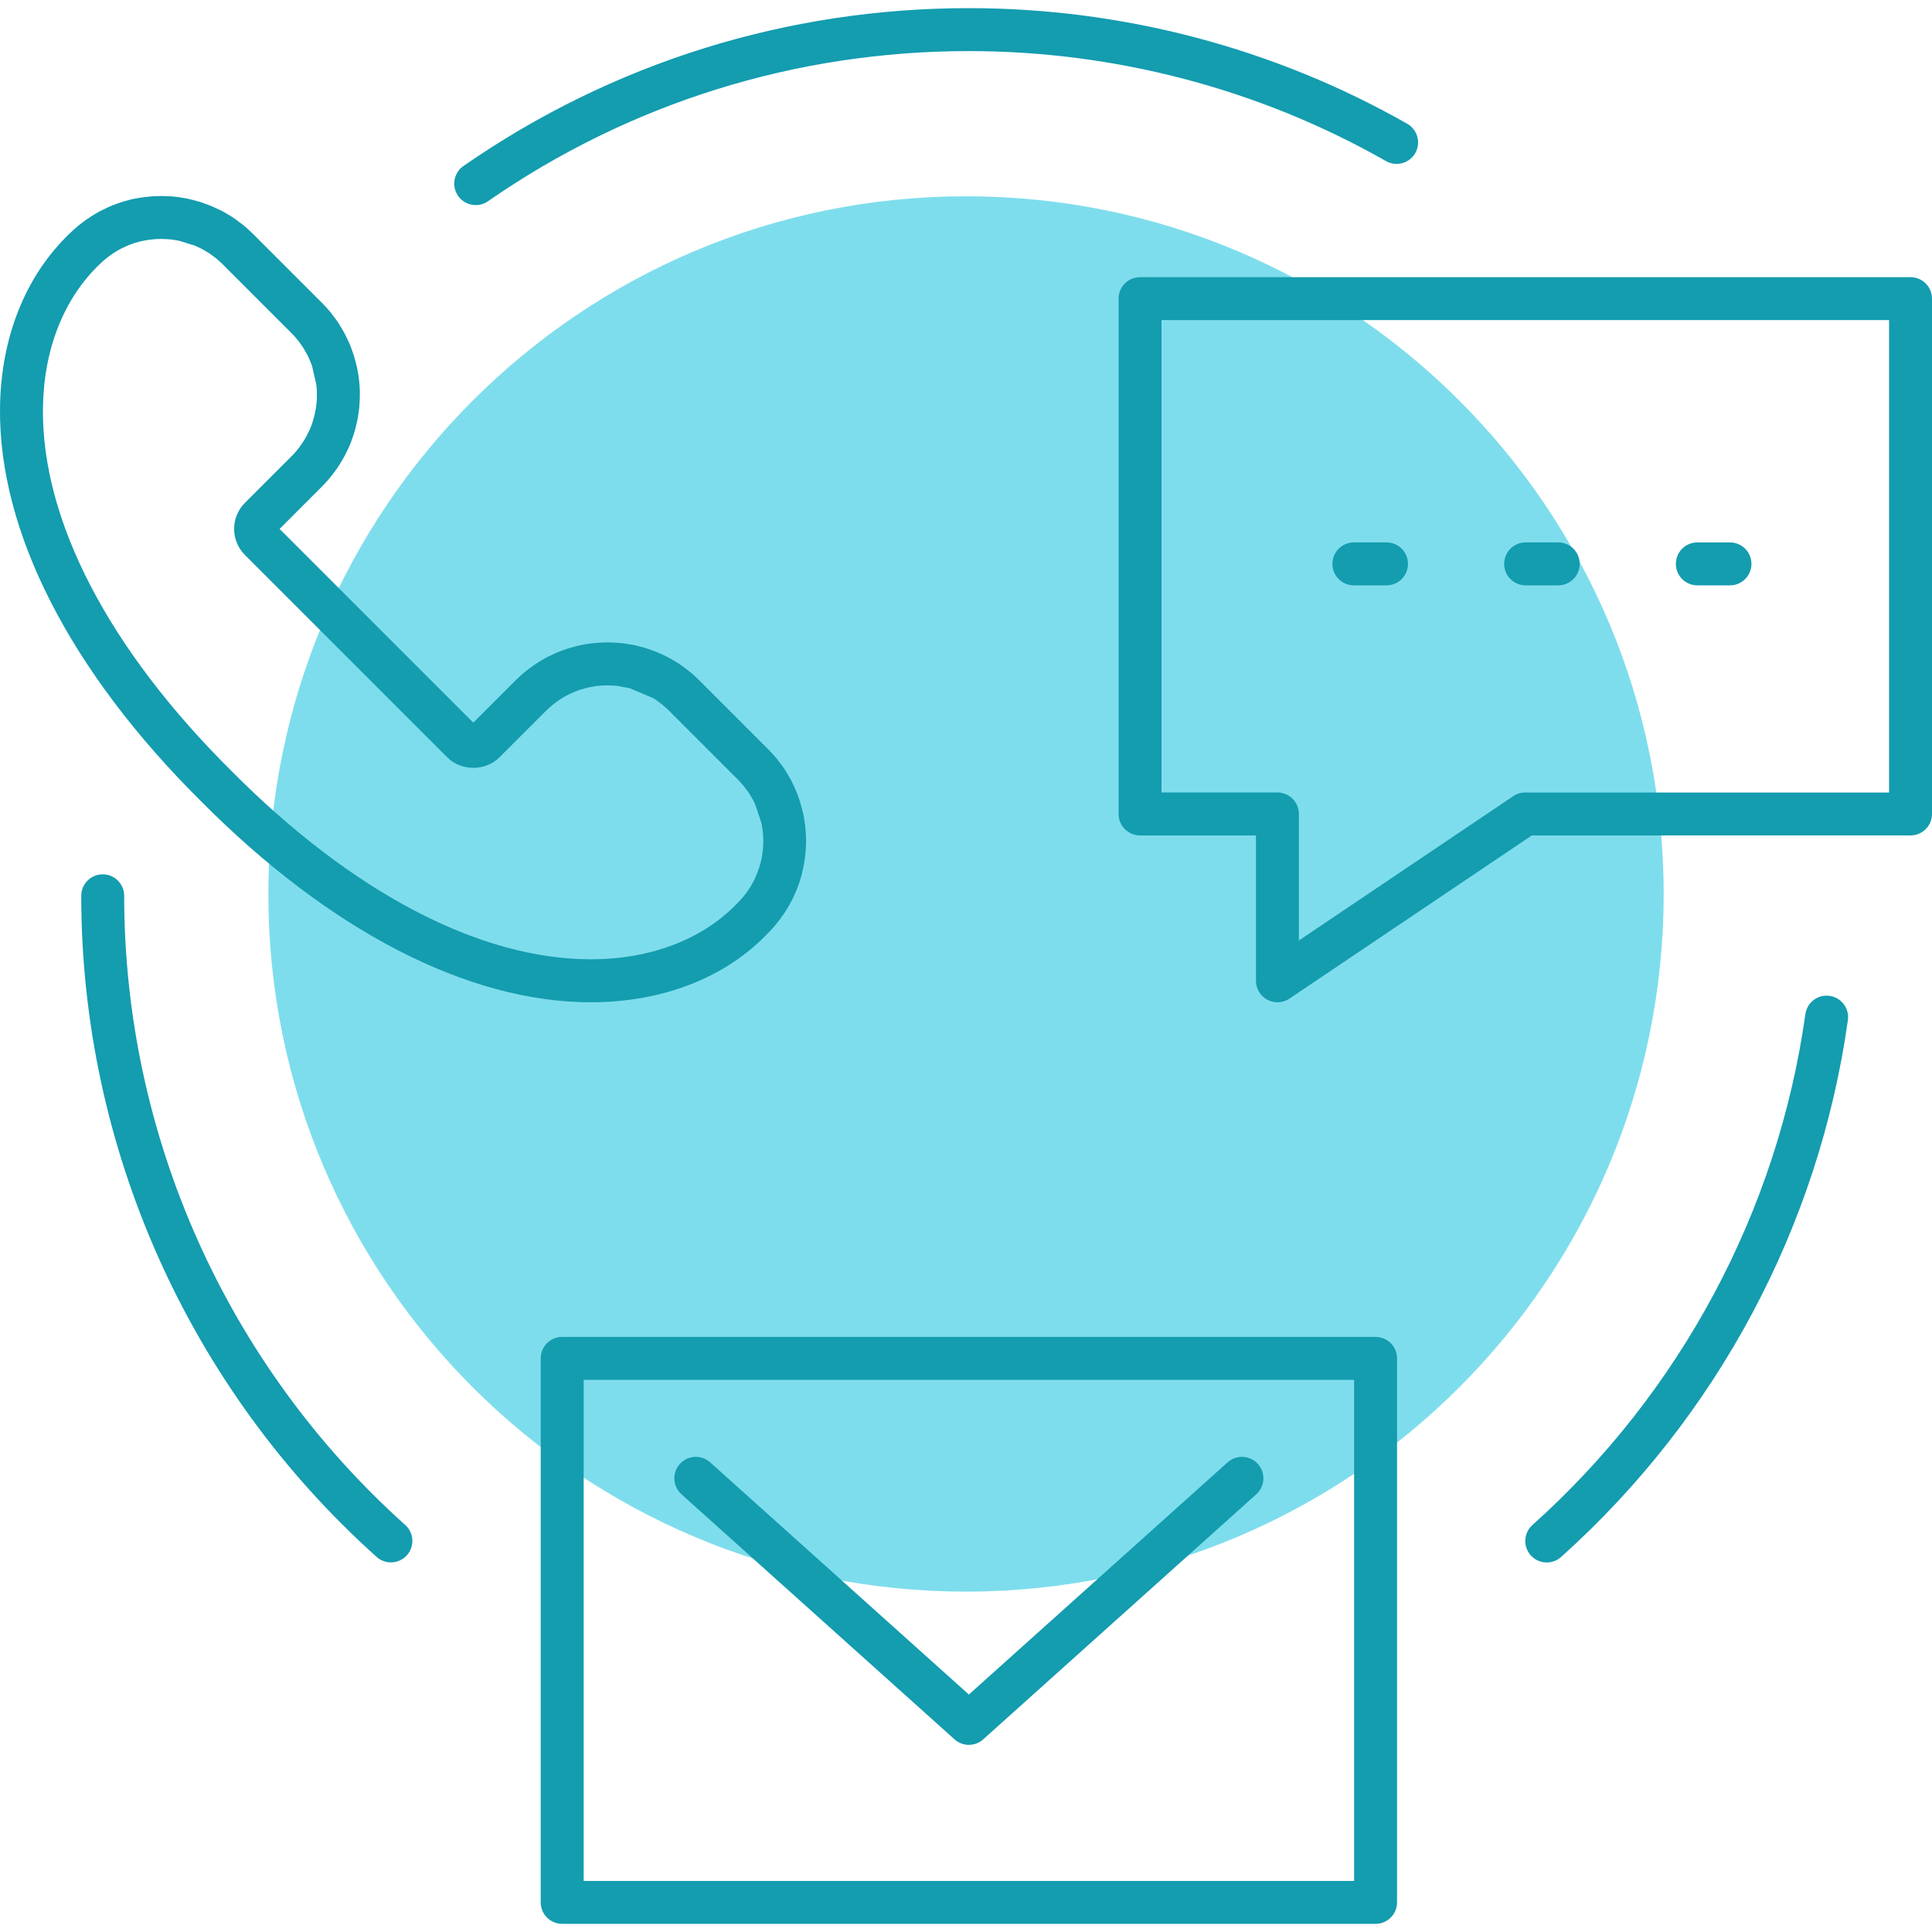
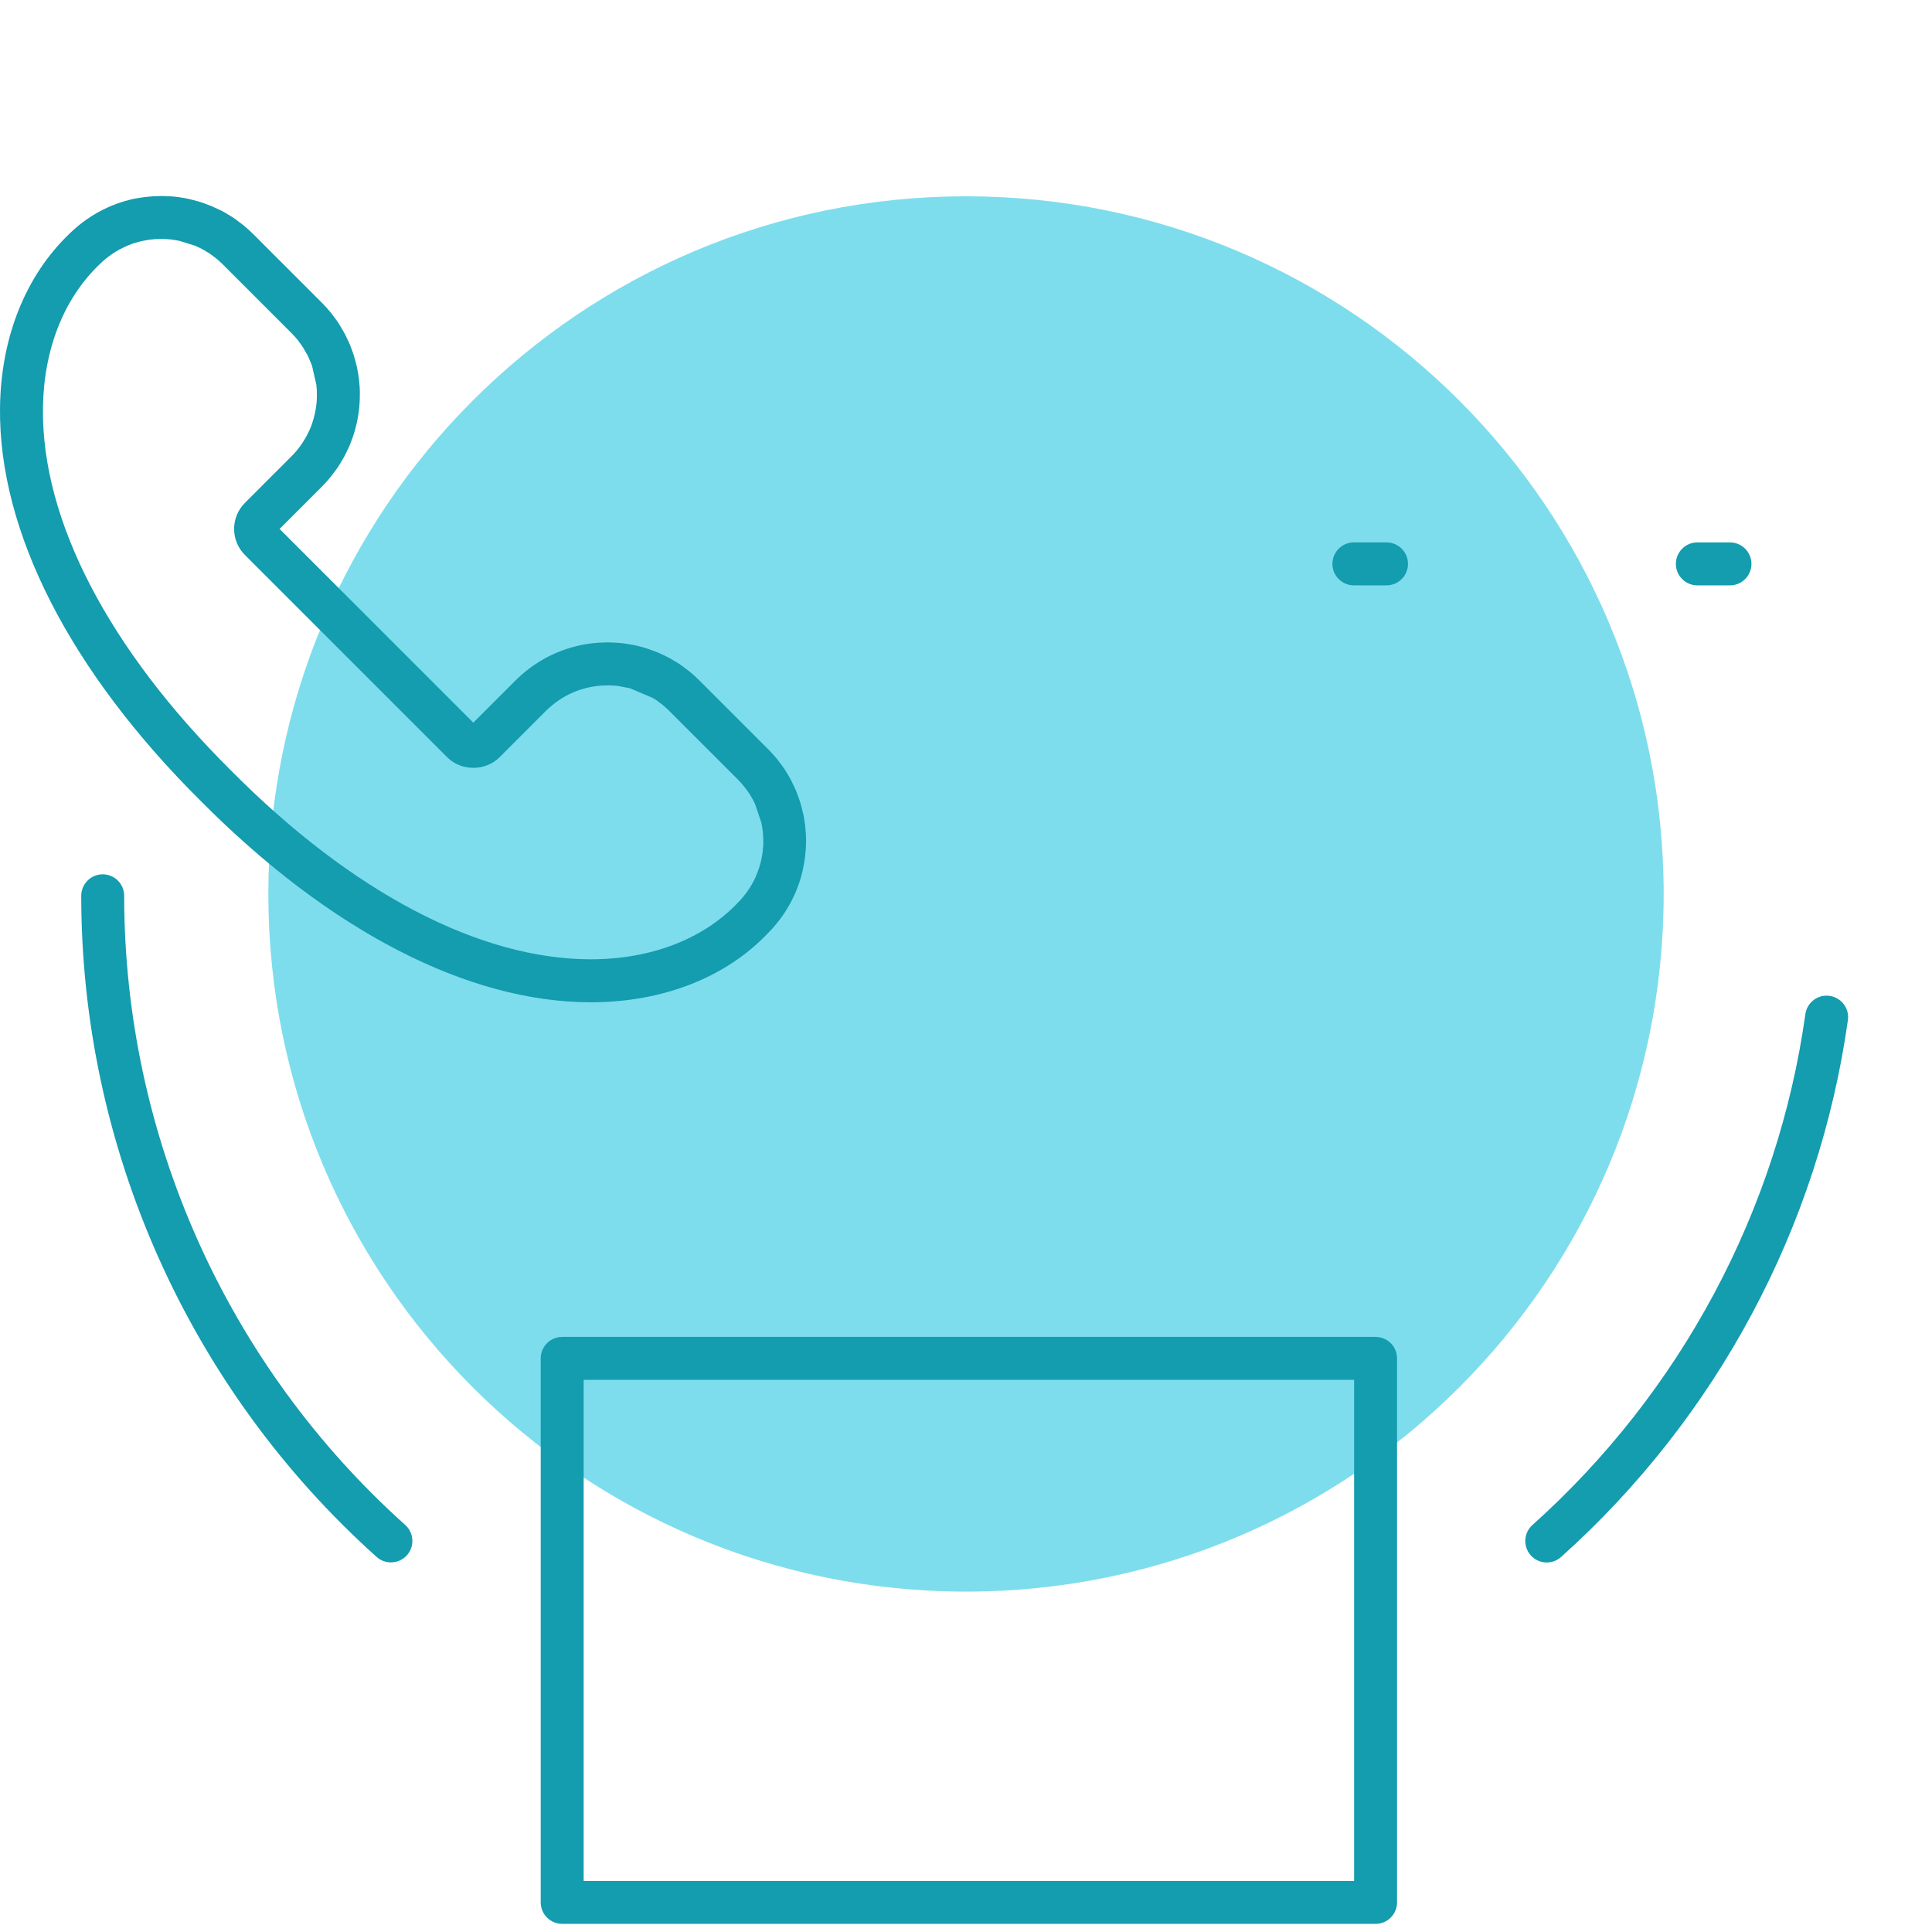
<svg xmlns="http://www.w3.org/2000/svg" width="150" height="150" viewBox="0 0 150 150" fill="none">
  <g clip-path="url(#clip0_2241_376)">
    <path d="M75 123.573C104.916 123.573 129.167 99.322 129.167 69.407C129.167 39.491 104.916 15.24 75 15.24C45.085 15.24 20.834 39.491 20.834 69.407C20.834 99.322 45.085 123.573 75 123.573Z" fill="#7EDDEC" />
-     <path d="M99.18 77.817C98.912 77.817 98.643 77.752 98.397 77.62C97.853 77.332 97.513 76.765 97.513 76.15V64.862H88.513C87.592 64.862 86.847 64.115 86.847 63.195V23.187C86.847 22.267 87.592 21.52 88.513 21.52H148.333C149.255 21.52 150 22.267 150 23.187V63.195C150 64.115 149.255 64.862 148.333 64.862H118.932L100.11 77.533C99.83 77.722 99.505 77.815 99.18 77.817ZM90.178 61.528H99.178C100.1 61.528 100.845 62.275 100.845 63.195V73.02L117.49 61.813C117.765 61.628 118.088 61.53 118.422 61.53H146.667V24.853H90.178V61.528Z" fill="#149CAF" />
    <path d="M106.8 149.368H43.648C42.728 149.368 41.981 148.623 41.981 147.702V105.465C41.981 104.543 42.728 103.798 43.648 103.798H106.8C107.721 103.798 108.466 104.543 108.466 105.465V147.702C108.466 148.623 107.721 149.368 106.8 149.368ZM45.315 146.035H105.133V107.132H45.315V146.035Z" fill="#149CAF" />
-     <path d="M75.223 135.47C74.825 135.47 74.426 135.328 74.11 135.043L52.91 116.017C52.225 115.402 52.168 114.348 52.783 113.663C53.395 112.98 54.45 112.918 55.136 113.537L75.223 131.563L95.31 113.537C95.993 112.922 97.048 112.977 97.663 113.663C98.278 114.348 98.221 115.402 97.536 116.017L76.336 135.043C76.02 135.328 75.621 135.47 75.223 135.47Z" fill="#149CAF" />
    <path d="M45.869 77.817C36.341 77.817 25.596 72.271 15.601 62.202C5.444 52.119 -0.102 41.28 0.001 31.688C0.057 26.207 1.985 21.39 5.42 18.118C5.603 17.936 5.827 17.735 6.055 17.548C6.275 17.361 6.503 17.193 6.737 17.03C7.05 16.811 7.269 16.68 7.493 16.549C7.502 16.544 7.647 16.456 7.656 16.456C7.871 16.339 8.086 16.236 8.301 16.134L8.534 16.026C8.735 15.942 8.94 15.863 9.15 15.788L9.412 15.7C9.612 15.634 9.822 15.578 10.032 15.522L10.326 15.447C10.537 15.41 10.728 15.377 10.924 15.345L11.27 15.298C11.456 15.275 11.648 15.256 11.839 15.242L12.53 15.219L12.763 15.223C12.894 15.223 13.029 15.228 13.165 15.237C13.342 15.251 13.515 15.261 13.688 15.284C13.832 15.298 13.968 15.321 14.108 15.345C14.266 15.368 14.43 15.396 14.598 15.434L14.999 15.531C15.247 15.597 15.377 15.63 15.513 15.671C15.657 15.718 15.793 15.765 15.928 15.816C16.166 15.9 16.288 15.947 16.409 15.998C16.554 16.059 16.703 16.129 16.848 16.199C17.058 16.292 17.16 16.344 17.263 16.395C17.408 16.47 17.543 16.554 17.683 16.638L17.837 16.731L18.089 16.885C18.258 16.997 18.407 17.109 18.552 17.226C18.566 17.235 18.869 17.464 18.883 17.473C19.144 17.693 19.392 17.912 19.63 18.146L25.003 23.518C25.245 23.761 25.47 24.013 25.68 24.27C25.726 24.326 25.782 24.401 25.838 24.475C26.034 24.737 26.156 24.895 26.263 25.059C26.314 25.134 26.37 25.232 26.427 25.325L26.52 25.484C26.604 25.619 26.683 25.754 26.758 25.895C26.809 25.992 26.865 26.109 26.921 26.226C27.043 26.483 27.108 26.618 27.169 26.758C27.215 26.875 27.257 26.991 27.299 27.108L27.36 27.276C27.407 27.398 27.449 27.524 27.486 27.645C27.528 27.78 27.566 27.925 27.603 28.07C27.663 28.294 27.696 28.424 27.724 28.555C27.757 28.719 27.785 28.882 27.813 29.045C27.836 29.19 27.855 29.325 27.873 29.465C27.892 29.643 27.906 29.82 27.92 29.993C27.93 30.124 27.934 30.259 27.939 30.394C27.939 30.581 27.939 30.763 27.934 30.945L27.916 31.309C27.906 31.505 27.887 31.697 27.864 31.888L27.813 32.234C27.785 32.43 27.747 32.626 27.701 32.826L27.626 33.139C27.579 33.331 27.523 33.536 27.458 33.737C27.453 33.755 27.393 33.928 27.383 33.951C27.29 34.222 27.211 34.432 27.122 34.642C27.113 34.656 27.052 34.792 27.043 34.806C26.921 35.072 26.819 35.286 26.702 35.496C26.692 35.52 26.632 35.623 26.618 35.641C26.473 35.889 26.342 36.108 26.198 36.323C25.955 36.663 25.787 36.888 25.605 37.107C25.418 37.331 25.218 37.555 25.003 37.77L21.707 41.066L36.747 56.106L40.048 52.806C40.262 52.591 40.486 52.395 40.711 52.203C40.93 52.021 41.159 51.853 41.387 51.69C41.7 51.47 41.924 51.335 42.144 51.209C42.153 51.204 42.307 51.111 42.321 51.106C42.526 50.994 42.741 50.892 42.956 50.794L43.161 50.696C43.385 50.602 43.595 50.523 43.805 50.448L44.067 50.359C44.272 50.294 44.482 50.238 44.688 50.182L45 50.107C45.182 50.065 45.383 50.033 45.579 50L45.911 49.953C46.116 49.93 46.307 49.911 46.499 49.897L47.19 49.874L47.806 49.897C47.997 49.911 48.17 49.925 48.343 49.944C48.487 49.958 48.623 49.981 48.763 50.005C48.926 50.028 49.09 50.056 49.253 50.089C49.412 50.121 49.547 50.159 49.687 50.196C49.879 50.243 50.028 50.285 50.173 50.331C50.317 50.378 50.462 50.429 50.611 50.486C50.821 50.56 50.938 50.602 51.059 50.654C51.209 50.714 51.354 50.784 51.503 50.854C51.704 50.948 51.816 51.004 51.918 51.06C52.058 51.134 52.194 51.214 52.329 51.298L52.488 51.391L52.749 51.554C52.908 51.662 53.067 51.779 53.221 51.9C53.235 51.914 53.529 52.133 53.543 52.143C53.795 52.353 54.042 52.572 54.28 52.81L59.653 58.183C59.891 58.421 60.115 58.673 60.325 58.925C60.382 58.995 60.438 59.07 60.489 59.14C60.685 59.397 60.802 59.555 60.909 59.714C60.965 59.794 61.021 59.887 61.077 59.985L61.18 60.158C61.259 60.288 61.334 60.414 61.404 60.55C61.455 60.648 61.507 60.75 61.553 60.853C61.684 61.129 61.754 61.269 61.81 61.413C61.861 61.535 61.908 61.661 61.95 61.782C62.039 62.02 62.085 62.156 62.127 62.291C62.174 62.445 62.211 62.594 62.253 62.744C62.295 62.916 62.333 63.056 62.365 63.197C62.403 63.374 62.431 63.542 62.454 63.71L62.515 64.125C62.533 64.303 62.547 64.48 62.562 64.657C62.571 64.784 62.575 64.919 62.58 65.054C62.585 65.236 62.585 65.418 62.575 65.605L62.557 65.969C62.543 66.165 62.524 66.357 62.501 66.548L62.449 66.898C62.421 67.085 62.384 67.281 62.342 67.482L62.281 67.743C62.216 68 62.16 68.205 62.095 68.406C62.09 68.42 62.034 68.583 62.029 68.597C61.931 68.877 61.852 69.088 61.763 69.297C61.754 69.316 61.698 69.438 61.688 69.456C61.562 69.736 61.455 69.951 61.338 70.161C61.329 70.18 61.264 70.292 61.254 70.311C61.11 70.558 60.979 70.773 60.834 70.987C60.596 71.328 60.428 71.552 60.246 71.767C60.059 71.996 59.859 72.22 59.644 72.43C56.367 75.893 51.456 77.817 45.869 77.817ZM58.939 67.379C58.981 67.244 59.018 67.104 59.056 66.963L59.107 66.749C59.13 66.632 59.158 66.501 59.177 66.366L59.21 66.142C59.224 66.007 59.238 65.881 59.247 65.75L59.261 65.512C59.266 65.372 59.266 65.25 59.261 65.129L59.247 64.868C59.238 64.746 59.233 64.629 59.219 64.513L59.177 64.233C59.158 64.107 59.14 63.999 59.117 63.892L58.626 62.436C58.622 62.431 58.552 62.272 58.547 62.267L58.472 62.114L58.211 61.67C58.075 61.46 58.001 61.362 57.926 61.269L57.795 61.096C57.613 60.867 57.464 60.699 57.305 60.54L51.932 55.167C51.774 55.009 51.606 54.859 51.433 54.719L51.242 54.575C51.111 54.472 51.013 54.397 50.915 54.332C50.906 54.327 50.686 54.197 50.677 54.187L48.907 53.436L47.955 53.254C47.839 53.24 47.717 53.23 47.6 53.226L47.339 53.212L46.714 53.226C46.588 53.235 46.457 53.249 46.326 53.263L46.102 53.296C45.967 53.319 45.836 53.342 45.701 53.37L45.542 53.408C45.364 53.454 45.229 53.492 45.094 53.534L44.921 53.594C44.776 53.646 44.632 53.697 44.492 53.758C44.207 53.889 44.062 53.959 43.922 54.038C43.665 54.187 43.521 54.276 43.376 54.374C43.152 54.533 42.998 54.645 42.853 54.771C42.699 54.897 42.55 55.028 42.405 55.172L38.773 58.804C37.686 59.887 35.809 59.882 34.731 58.804L19.014 43.087C17.898 41.971 17.898 40.16 19.014 39.044L22.65 35.408C22.795 35.268 22.925 35.114 23.052 34.964C23.177 34.815 23.29 34.661 23.397 34.507C23.542 34.297 23.63 34.152 23.714 34.007C23.859 33.755 23.924 33.611 23.99 33.471L24.064 33.317C24.125 33.181 24.172 33.041 24.223 32.906L24.279 32.728C24.326 32.588 24.363 32.453 24.396 32.313L24.447 32.103C24.475 31.972 24.499 31.841 24.522 31.711L24.555 31.473C24.573 31.351 24.583 31.225 24.592 31.095L24.601 30.852C24.606 30.716 24.606 30.59 24.601 30.469L24.592 30.208C24.583 30.086 24.573 29.97 24.559 29.858L24.228 28.41C24.228 28.41 24.167 28.238 24.163 28.238L23.976 27.799C23.976 27.79 23.901 27.636 23.901 27.626L23.551 27.015C23.416 26.8 23.341 26.702 23.266 26.604L23.14 26.431C22.953 26.203 22.809 26.039 22.65 25.881L17.277 20.508C17.119 20.349 16.95 20.2 16.773 20.055L16.591 19.919C16.442 19.807 16.344 19.733 16.25 19.667C16.241 19.663 16.026 19.537 16.021 19.532C15.863 19.434 15.783 19.383 15.699 19.341L15.536 19.261C15.312 19.154 15.219 19.107 15.125 19.07L13.907 18.692C13.813 18.673 13.706 18.654 13.594 18.64L13.3 18.594C13.183 18.58 13.062 18.575 12.945 18.566L12.534 18.552L12.058 18.566C11.932 18.575 11.802 18.589 11.676 18.603L11.447 18.636C11.316 18.659 11.176 18.682 11.041 18.71C11.041 18.71 10.849 18.757 10.845 18.757C10.705 18.79 10.569 18.827 10.439 18.869L10.261 18.934C10.117 18.986 9.976 19.037 9.836 19.098C9.547 19.233 9.402 19.303 9.262 19.378C9.001 19.527 8.856 19.616 8.716 19.714C8.487 19.873 8.338 19.985 8.193 20.106C8.039 20.232 7.89 20.363 7.745 20.508C4.94 23.182 3.381 27.155 3.334 31.725C3.241 40.407 8.436 50.397 17.959 59.845C27.327 69.288 37.237 74.479 45.869 74.479C50.537 74.479 54.589 72.92 57.277 70.096C57.45 69.923 57.581 69.774 57.707 69.624C57.828 69.475 57.945 69.321 58.052 69.167C58.202 68.957 58.286 68.807 58.374 68.658C58.519 68.406 58.584 68.266 58.65 68.126M58.72 67.977C58.78 67.841 58.832 67.701 58.878 67.561Z" fill="#149CAF" />
-     <path d="M36.937 15.923C36.408 15.923 35.89 15.673 35.565 15.207C35.041 14.45 35.228 13.412 35.985 12.887C47.54 4.87 61.108 0.632 75.223 0.632C87.168 0.632 98.938 3.737 109.258 9.61C110.058 10.065 110.338 11.083 109.883 11.883C109.428 12.683 108.403 12.962 107.611 12.508C97.79 6.92 86.591 3.967 75.223 3.967C61.79 3.967 48.878 7.998 37.883 15.627C37.595 15.827 37.263 15.923 36.937 15.923Z" fill="#149CAF" />
    <path d="M30.35 121.303C29.953 121.303 29.556 121.163 29.238 120.877C14.666 107.813 6.308 89.105 6.308 69.548C6.308 68.628 7.055 67.882 7.975 67.882C8.895 67.882 9.641 68.628 9.641 69.548C9.641 88.16 17.595 105.965 31.463 118.398C32.148 119.012 32.206 120.065 31.591 120.752C31.263 121.117 30.808 121.303 30.35 121.303Z" fill="#149CAF" />
    <path d="M120.088 121.31C119.631 121.31 119.176 121.123 118.846 120.755C118.233 120.07 118.29 119.017 118.976 118.402C130.503 108.073 138.03 93.988 140.168 78.74C140.296 77.828 141.138 77.188 142.05 77.32C142.961 77.447 143.598 78.29 143.47 79.202C141.221 95.227 133.313 110.03 121.201 120.885C120.881 121.17 120.485 121.31 120.088 121.31Z" fill="#149CAF" />
    <path d="M107.648 45.447H105.115C104.193 45.447 103.448 44.7 103.448 43.78C103.448 42.86 104.193 42.113 105.115 42.113H107.648C108.57 42.113 109.315 42.86 109.315 43.78C109.315 44.7 108.57 45.447 107.648 45.447Z" fill="#149CAF" />
-     <path d="M120.982 45.447H118.448C117.527 45.447 116.782 44.7 116.782 43.78C116.782 42.86 117.527 42.113 118.448 42.113H120.982C121.903 42.113 122.648 42.86 122.648 43.78C122.648 44.7 121.903 45.447 120.982 45.447Z" fill="#149CAF" />
    <path d="M134.315 45.447H131.781C130.86 45.447 130.115 44.7 130.115 43.78C130.115 42.86 130.86 42.113 131.781 42.113H134.315C135.236 42.113 135.981 42.86 135.981 43.78C135.981 44.7 135.236 45.447 134.315 45.447Z" fill="#149CAF" />
  </g>
  <defs>
    <clipPath id="clip0_2241_376">
      <rect width="150" height="150" fill="white" />
    </clipPath>
  </defs>
</svg>